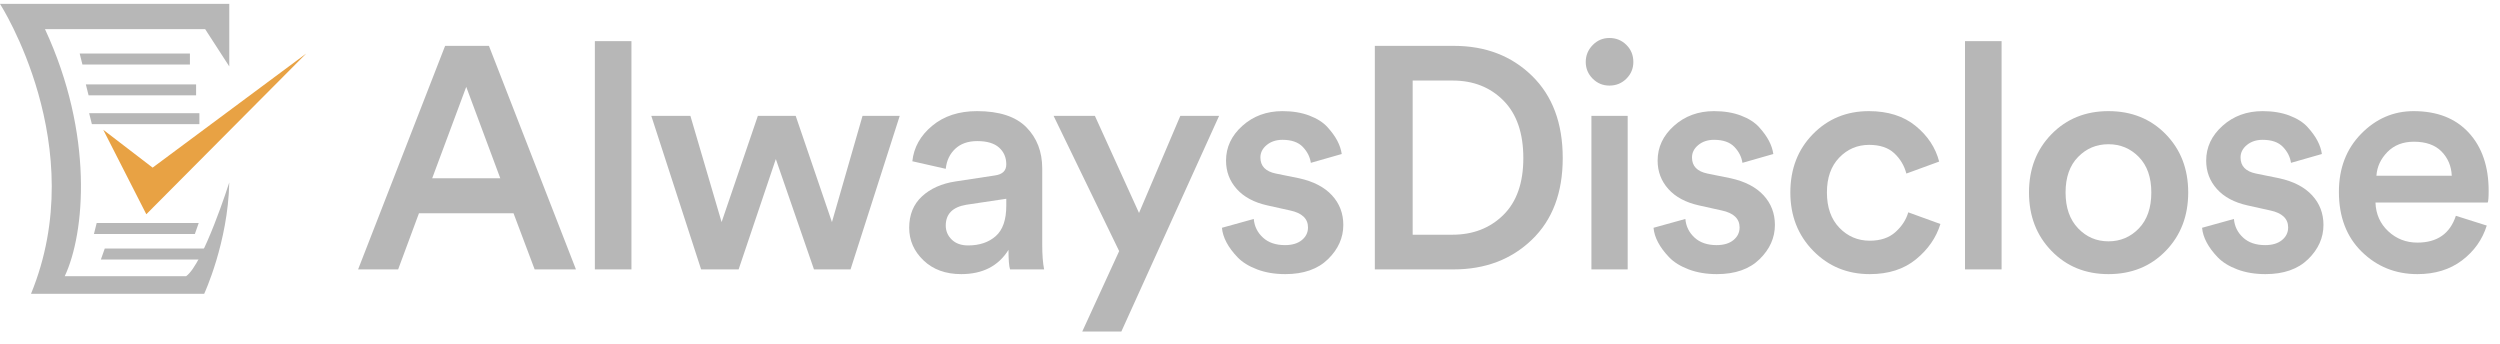
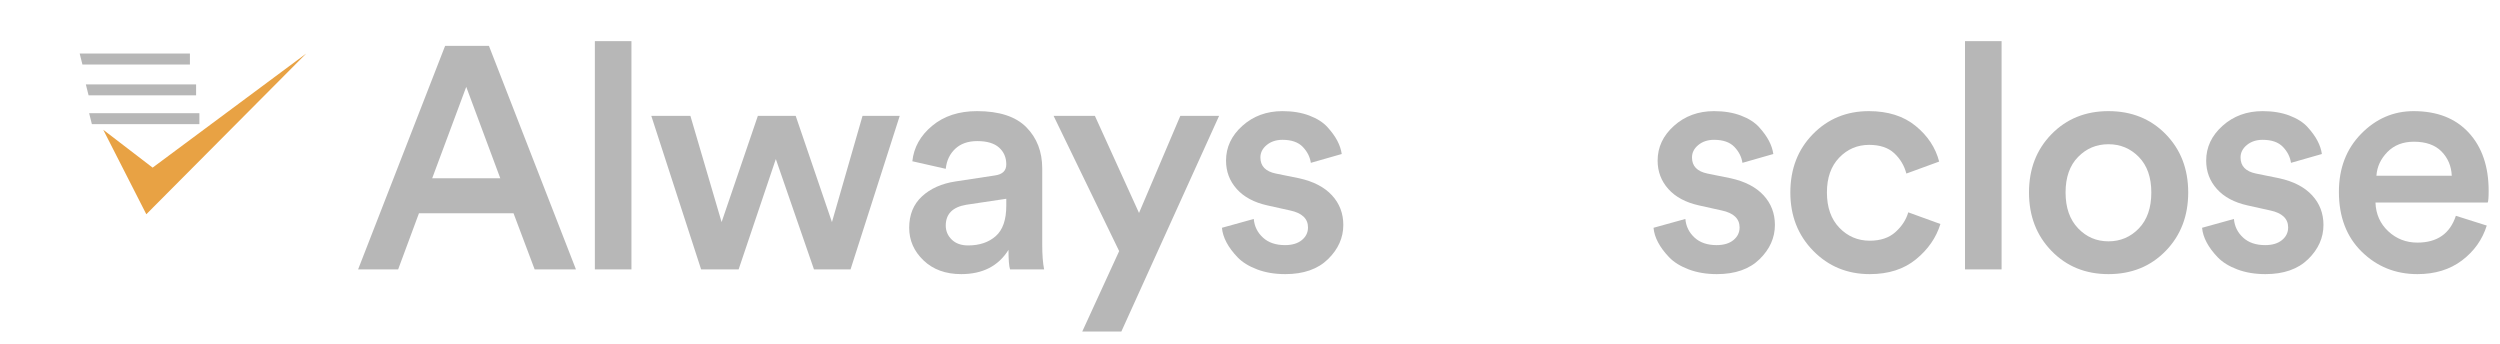
<svg xmlns="http://www.w3.org/2000/svg" id="uuid-8d2399ef-c425-48d9-b5c8-9f8765950f9f" width="1628.955" height="224.423" viewBox="0 0 1628.955 224.423">
  <defs>
    <style>.uuid-3da6e97c-b5bb-4df0-b1e5-1272f5742add{fill:#b7b7b7;}.uuid-476421e1-4a29-48d9-9deb-fc54d1fd9de2{fill:#e8a244;}</style>
  </defs>
  <path class="uuid-3da6e97c-b5bb-4df0-b1e5-1272f5742add" d="M348.37,175.532l-13.763-36.565h-61.627l-13.558,36.565h-26.089l56.696-145.644h28.554l56.697,145.644h-26.911ZM303.793,56.592l-22.186,59.572h44.371l-22.186-59.572Z" />
-   <path class="uuid-3da6e97c-b5bb-4df0-b1e5-1272f5742add" d="M411.435,175.532h-23.829V26.806h23.829v148.726Z" />
+   <path class="uuid-3da6e97c-b5bb-4df0-b1e5-1272f5742add" d="M411.435,175.532h-23.829V26.806h23.829Z" />
  <path class="uuid-3da6e97c-b5bb-4df0-b1e5-1272f5742add" d="M493.807,75.491h24.65l23.624,69.227,19.926-69.227h24.239l-32.046,100.041h-23.828l-24.856-71.897-24.24,71.897h-24.445l-32.456-100.041h25.472l20.337,69.227,23.624-69.227Z" />
  <path class="uuid-3da6e97c-b5bb-4df0-b1e5-1272f5742add" d="M592.411,148.417c0-8.49,2.772-15.305,8.319-20.44,5.546-5.135,12.839-8.387,21.877-9.757l25.678-3.903c4.931-.684,7.396-3.081,7.396-7.19,0-4.519-1.576-8.181-4.725-10.99-3.152-2.805-7.877-4.211-14.174-4.211-6.028,0-10.82,1.679-14.38,5.033-3.562,3.357-5.617,7.703-6.163,13.043l-21.774-4.93c.957-9.039,5.271-16.742,12.941-23.11,7.668-6.368,17.391-9.552,29.17-9.552,14.515,0,25.231,3.492,32.148,10.477,6.914,6.984,10.374,15.956,10.374,26.91v49.713c0,6.573.411,11.914,1.232,16.022h-22.186c-.687-2.055-1.026-6.298-1.026-12.736-6.574,10.547-16.845,15.817-30.813,15.817-10.137,0-18.318-2.979-24.548-8.936-6.233-5.957-9.347-13.044-9.347-21.261ZM630.824,159.919c7.396,0,13.385-2.019,17.975-6.06,4.587-4.038,6.882-10.646,6.882-19.823v-4.52l-26.089,3.903c-8.903,1.509-13.353,6.027-13.353,13.558,0,3.562,1.301,6.608,3.903,9.142,2.6,2.535,6.163,3.8,10.682,3.8Z" />
  <path class="uuid-3da6e97c-b5bb-4df0-b1e5-1272f5742add" d="M730.661,216h-25.473l24.034-52.382-42.728-88.126h26.91l28.759,63.27,26.911-63.27h25.267l-63.681,140.508Z" />
  <path class="uuid-3da6e97c-b5bb-4df0-b1e5-1272f5742add" d="M796.191,148.417l20.747-5.752c.411,4.795,2.395,8.833,5.957,12.119,3.56,3.287,8.352,4.931,14.38,4.931,4.654,0,8.319-1.095,10.99-3.287,2.67-2.188,4.006-4.93,4.006-8.217,0-5.752-3.903-9.449-11.709-11.093l-14.791-3.286c-8.628-1.917-15.271-5.477-19.926-10.683-4.657-5.203-6.984-11.365-6.984-18.488,0-8.763,3.56-16.331,10.682-22.699,7.119-6.368,15.818-9.552,26.089-9.552,6.573,0,12.393.96,17.461,2.876,5.065,1.919,9.003,4.417,11.812,7.498,2.806,3.082,4.963,6.06,6.471,8.936,1.506,2.876,2.466,5.751,2.876,8.627l-20.131,5.752c-.549-3.833-2.295-7.292-5.238-10.374-2.946-3.081-7.363-4.622-13.25-4.622-4.108,0-7.533,1.129-10.271,3.389-2.741,2.26-4.109,4.965-4.109,8.114,0,5.617,3.354,9.109,10.066,10.477l15.201,3.081c9.312,2.055,16.434,5.752,21.363,11.093,4.931,5.341,7.396,11.78,7.396,19.31,0,8.355-3.322,15.786-9.963,22.289-6.645,6.506-15.92,9.757-27.835,9.757-6.85,0-12.977-1.026-18.385-3.081-5.412-2.055-9.655-4.689-12.736-7.909-3.081-3.216-5.479-6.435-7.189-9.654-1.715-3.216-2.706-6.4-2.979-9.552Z" />
-   <path class="uuid-3da6e97c-b5bb-4df0-b1e5-1272f5742add" d="M947.172,175.532h-51.355V29.888h51.562c20.542,0,37.489,6.506,50.841,19.515,13.354,13.012,20.029,30.884,20.029,53.615,0,22.596-6.711,40.333-20.131,53.205-13.424,12.874-30.403,19.31-50.945,19.31ZM920.467,152.935h25.884c13.42,0,24.478-4.278,33.176-12.839,8.694-8.557,13.044-20.918,13.044-37.079,0-16.295-4.314-28.791-12.941-37.489-8.628-8.695-19.653-13.044-33.073-13.044h-26.089v100.451Z" />
-   <path class="uuid-3da6e97c-b5bb-4df0-b1e5-1272f5742add" d="M1037.761,51.251c-3.014-3.011-4.52-6.641-4.52-10.887,0-4.244,1.506-7.909,4.52-10.99,3.011-3.082,6.641-4.622,10.887-4.622,4.382,0,8.079,1.509,11.094,4.52,3.01,3.014,4.519,6.711,4.519,11.093,0,4.246-1.509,7.876-4.519,10.887-3.015,3.014-6.712,4.519-11.094,4.519-4.246,0-7.876-1.505-10.887-4.519ZM1060.563,175.532h-23.624v-100.041h23.624v100.041Z" />
  <path class="uuid-3da6e97c-b5bb-4df0-b1e5-1272f5742add" d="M1077.407,148.417l20.748-5.752c.411,4.795,2.395,8.833,5.957,12.119,3.56,3.287,8.352,4.931,14.38,4.931,4.653,0,8.319-1.095,10.99-3.287,2.67-2.188,4.005-4.93,4.005-8.217,0-5.752-3.902-9.449-11.709-11.093l-14.79-3.286c-8.628-1.917-15.271-5.477-19.926-10.683-4.657-5.203-6.984-11.365-6.984-18.488,0-8.763,3.56-16.331,10.682-22.699,7.119-6.368,15.817-9.552,26.089-9.552,6.573,0,12.393.96,17.461,2.876,5.064,1.919,9.003,4.417,11.812,7.498,2.806,3.082,4.962,6.06,6.471,8.936,1.506,2.876,2.465,5.751,2.876,8.627l-20.131,5.752c-.549-3.833-2.295-7.292-5.238-10.374-2.947-3.081-7.363-4.622-13.25-4.622-4.108,0-7.533,1.129-10.271,3.389-2.741,2.26-4.108,4.965-4.108,8.114,0,5.617,3.354,9.109,10.065,10.477l15.202,3.081c9.311,2.055,16.434,5.752,21.363,11.093,4.931,5.341,7.396,11.78,7.396,19.31,0,8.355-3.322,15.786-9.963,22.289-6.645,6.506-15.921,9.757-27.835,9.757-6.85,0-12.977-1.026-18.385-3.081-5.412-2.055-9.655-4.689-12.736-7.909-3.082-3.216-5.479-6.435-7.19-9.654-1.714-3.216-2.705-6.4-2.979-9.552Z" />
  <path class="uuid-3da6e97c-b5bb-4df0-b1e5-1272f5742add" d="M1217.915,94.39c-7.671,0-14.174,2.773-19.515,8.319-5.342,5.546-8.012,13.115-8.012,22.699,0,9.726,2.702,17.394,8.114,23.008,5.408,5.616,12.017,8.422,19.823,8.422,6.984,0,12.562-1.881,16.741-5.649,4.177-3.765,6.949-8.043,8.32-12.839l20.953,7.601c-2.741,8.904-8.047,16.572-15.921,23.008-7.876,6.438-17.906,9.654-30.094,9.654-14.656,0-26.946-5.064-36.873-15.201-9.932-10.133-14.894-22.802-14.894-38.003,0-15.336,4.895-28.005,14.688-38.003,9.79-9.995,21.945-14.996,36.463-14.996,12.46,0,22.628,3.22,30.505,9.655,7.873,6.438,12.974,14.174,15.304,23.212l-21.363,7.806c-1.371-5.203-4.006-9.62-7.909-13.25-3.903-3.627-9.347-5.443-16.331-5.443Z" />
  <path class="uuid-3da6e97c-b5bb-4df0-b1e5-1272f5742add" d="M1304.189,175.532h-23.829V26.806h23.829v148.726Z" />
  <path class="uuid-3da6e97c-b5bb-4df0-b1e5-1272f5742add" d="M1373.826,72.41c15.062,0,27.491,5.001,37.284,14.996,9.789,9.998,14.688,22.667,14.688,38.003,0,15.339-4.898,28.04-14.688,38.105-9.793,10.066-22.222,15.099-37.284,15.099-14.929,0-27.289-5.032-37.079-15.099-9.793-10.065-14.688-22.767-14.688-38.105,0-15.336,4.895-28.005,14.688-38.003,9.79-9.995,22.15-14.996,37.079-14.996ZM1354.002,148.724c5.408,5.685,12.017,8.525,19.823,8.525,7.806,0,14.411-2.806,19.823-8.423,5.408-5.613,8.114-13.42,8.114-23.418,0-9.86-2.706-17.563-8.114-23.11-5.412-5.546-12.018-8.32-19.823-8.32-7.807,0-14.415,2.773-19.823,8.32-5.412,5.546-8.114,13.25-8.114,23.11s2.702,17.634,8.114,23.315Z" />
  <path class="uuid-3da6e97c-b5bb-4df0-b1e5-1272f5742add" d="M1434.835,148.417l20.748-5.752c.411,4.795,2.395,8.833,5.957,12.119,3.56,3.287,8.352,4.931,14.38,4.931,4.653,0,8.319-1.095,10.99-3.287,2.67-2.188,4.005-4.93,4.005-8.217,0-5.752-3.902-9.449-11.709-11.093l-14.79-3.286c-8.628-1.917-15.271-5.477-19.926-10.683-4.657-5.203-6.984-11.365-6.984-18.488,0-8.763,3.56-16.331,10.682-22.699,7.119-6.368,15.817-9.552,26.089-9.552,6.573,0,12.393.96,17.461,2.876,5.064,1.919,9.003,4.417,11.812,7.498,2.806,3.082,4.962,6.06,6.471,8.936,1.506,2.876,2.465,5.751,2.876,8.627l-20.131,5.752c-.549-3.833-2.295-7.292-5.238-10.374-2.947-3.081-7.363-4.622-13.25-4.622-4.108,0-7.533,1.129-10.271,3.389-2.741,2.26-4.108,4.965-4.108,8.114,0,5.617,3.354,9.109,10.065,10.477l15.202,3.081c9.311,2.055,16.434,5.752,21.363,11.093,4.931,5.341,7.396,11.78,7.396,19.31,0,8.355-3.322,15.786-9.963,22.289-6.645,6.506-15.921,9.757-27.835,9.757-6.85,0-12.977-1.026-18.385-3.081-5.412-2.055-9.655-4.689-12.736-7.909-3.082-3.216-5.479-6.435-7.19-9.654-1.714-3.216-2.705-6.4-2.979-9.552Z" />
  <path class="uuid-3da6e97c-b5bb-4df0-b1e5-1272f5742add" d="M1600.199,140.61l20.131,6.368c-2.876,9.177-8.252,16.742-16.125,22.699-7.877,5.957-17.564,8.936-29.067,8.936-14.245,0-26.33-4.859-36.257-14.585-9.932-9.722-14.894-22.73-14.894-39.03,0-15.336,4.827-27.937,14.482-37.797,9.654-9.86,21.056-14.791,34.202-14.791,15.337,0,27.321,4.693,35.949,14.072,8.628,9.382,12.941,22.015,12.941,37.9,0,4.247-.205,6.779-.616,7.601h-73.13c.272,7.533,3.046,13.764,8.319,18.693,5.271,4.931,11.606,7.396,19.002,7.396,12.871,0,21.226-5.819,25.062-17.461ZM1548.432,114.521h49.096c-.276-6.297-2.5-11.571-6.676-15.817-4.18-4.244-10.169-6.368-17.975-6.368-7.122,0-12.874,2.228-17.256,6.676-4.384,4.452-6.778,9.622-7.189,15.509Z" />
-   <polygon class="uuid-3da6e97c-b5bb-4df0-b1e5-1272f5742add" points="68.263 161.939 133.786 161.939 130.48 169.087 65.732 169.087 68.263 161.939" />
-   <path class="uuid-3da6e97c-b5bb-4df0-b1e5-1272f5742add" d="M149.392,43.283V2.54H0s59.737,92.624,20.2,188.905h112.841s15.546-33.438,16.35-72.573c0,0-16.886,53.073-28.144,61.115H42.174c13.183-27.999,19.038-92.298-12.867-161.007h104.36l15.726,24.303Z" />
  <polygon class="uuid-3da6e97c-b5bb-4df0-b1e5-1272f5742add" points="51.913 34.884 123.749 34.884 123.749 42.032 53.7 42.032 51.913 34.884" />
  <polygon class="uuid-3da6e97c-b5bb-4df0-b1e5-1272f5742add" points="55.933 54.988 127.77 54.988 127.77 62.136 57.72 62.136 55.933 54.988" />
  <polygon class="uuid-3da6e97c-b5bb-4df0-b1e5-1272f5742add" points="58.078 73.751 129.914 73.751 129.914 80.899 59.865 80.899 58.078 73.751" />
-   <polygon class="uuid-3da6e97c-b5bb-4df0-b1e5-1272f5742add" points="62.992 145.32 129.468 145.32 126.966 152.468 61.205 152.468 62.992 145.32" />
  <polygon class="uuid-476421e1-4a29-48d9-9deb-fc54d1fd9de2" points="67.281 84.562 95.336 139.601 199.517 34.884 99.446 109.223 67.281 84.562" />
</svg>